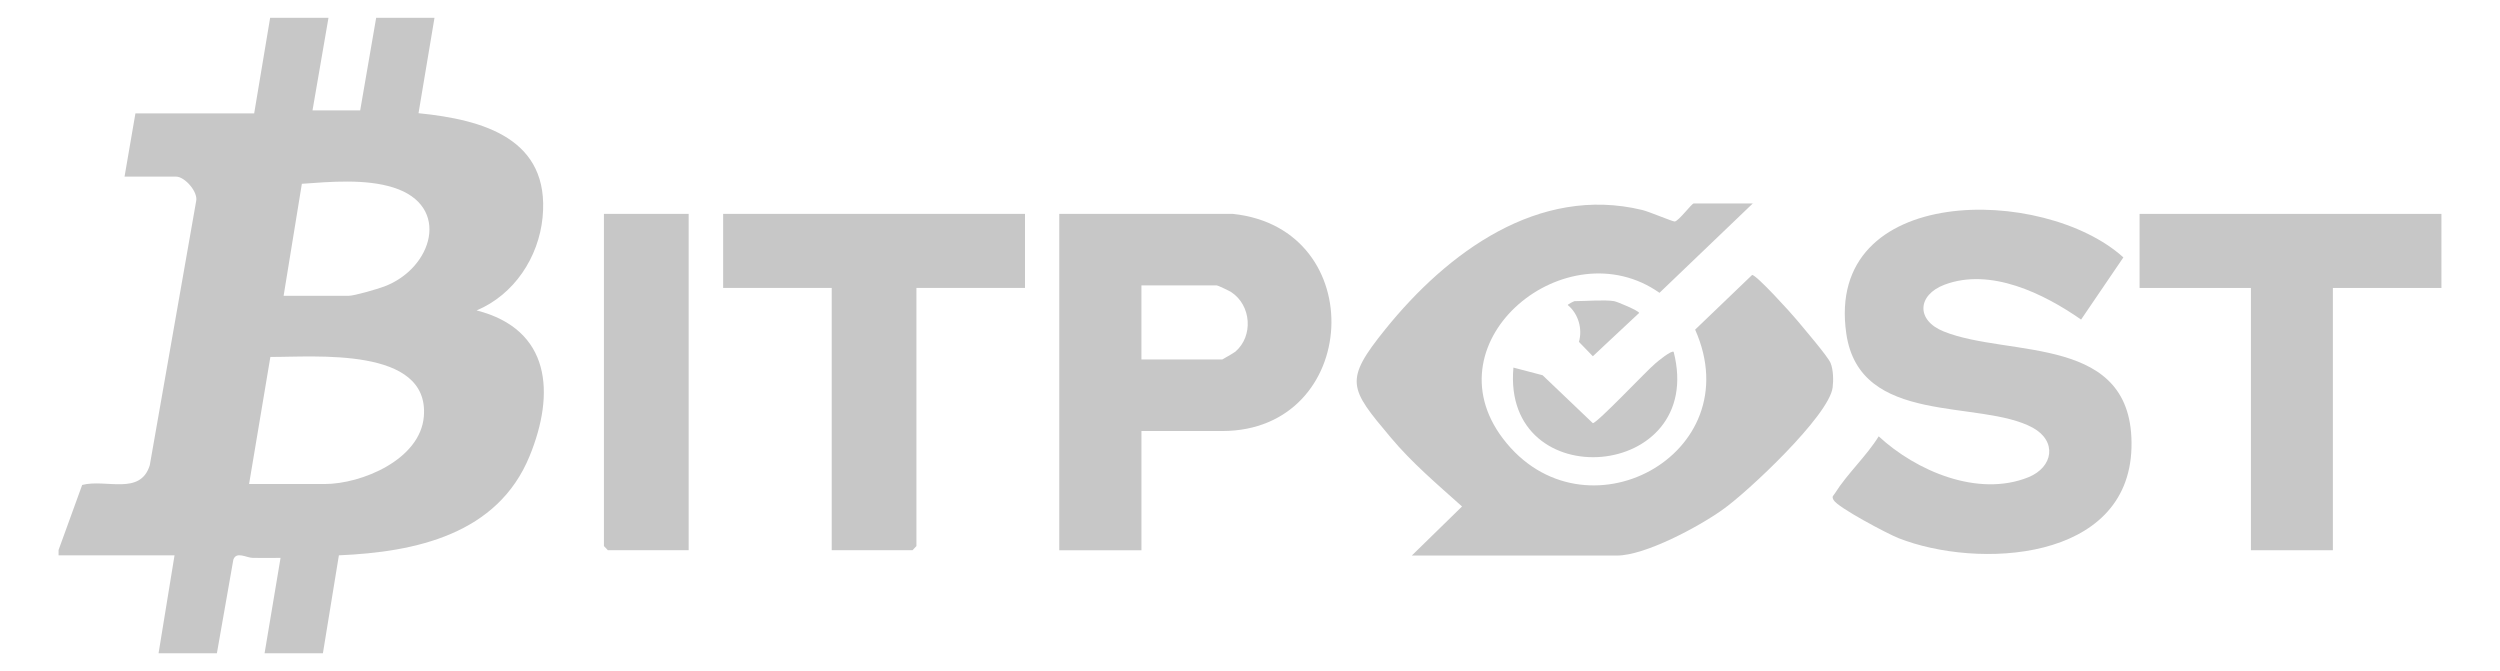
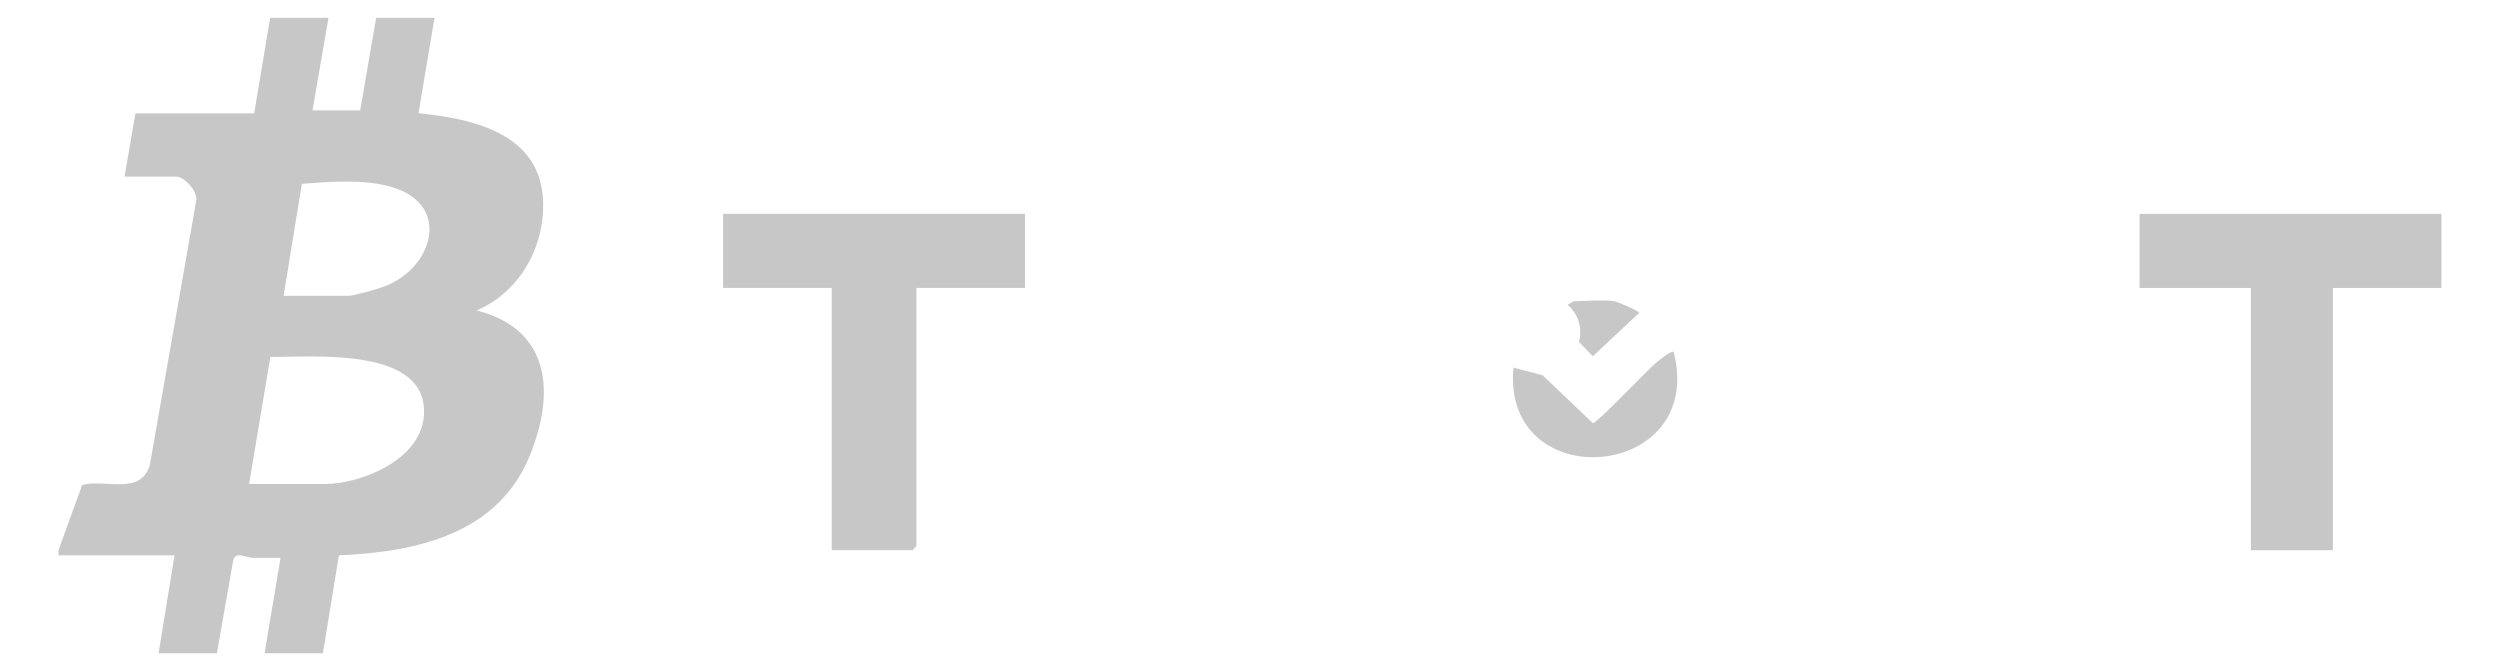
<svg xmlns="http://www.w3.org/2000/svg" id="Layer_1" version="1.1" viewBox="0 0 108 29">
  <path d="M14.19.77l-.69,4h2.06l.69-4h2.52l-.69,4.12c2.79.28,5.69,1.09,5.36,4.5-.17,1.73-1.23,3.34-2.85,4.02,3.21.82,3.4,3.58,2.29,6.29-1.38,3.38-4.92,4.15-8.24,4.29l-.69,4.23h-2.52l.69-4.12c-.4,0-.8.01-1.2,0-.27,0-.71-.3-.84.08l-.71,4.04h-2.52l.69-4.23H2.53v-.23l1.02-2.81c1.03-.27,2.51.47,2.92-.85l2-11.39c.11-.41-.49-1.08-.86-1.08h-2.23l.47-2.73h5.13s.69-4.13.69-4.13h2.52ZM12.25,12.78h2.8c.26,0,1.24-.29,1.54-.4,2.1-.78,2.92-3.49.4-4.28-1.2-.38-2.72-.25-3.95-.16l-.79,4.85ZM10.76,20.91h3.26c1.61,0,4.14-1.06,4.29-2.92.25-3.03-4.74-2.56-6.63-2.57l-.92,5.49Z" fill="#c7c7c7" />
  <polygon points="105.47 9.24 105.47 12.44 100.78 12.44 100.78 23.77 97.24 23.77 97.24 12.44 92.43 12.44 92.43 9.24 105.47 9.24" fill="#c7c7c7" />
-   <path d="M75.73,8.78l-4.04,3.87c-4-2.82-9.99,2.05-6.76,6.3,3.47,4.56,10.71.71,8.3-4.71l2.46-2.36c.17-.03,1.7,1.66,1.93,1.94.28.34,1.34,1.57,1.46,1.86s.13.75.09,1.06c-.15,1.21-3.68,4.53-4.77,5.29-1.01.72-3.33,1.97-4.55,1.97h-8.86l2.17-2.12c-1.07-.96-2.16-1.88-3.08-2.98-1.8-2.14-2.03-2.45-.23-4.68,2.67-3.31,6.61-6.23,11.09-5.15.27.06,1.33.51,1.41.5.18-.03.73-.78.82-.78h2.57Z" fill="#c7c7c7" />
-   <path d="M89.91,13.81c-1.62-1.13-3.92-2.26-5.91-1.51-1.18.45-1.23,1.54-.03,2.02,2.83,1.14,8.24.08,8.11,5.02s-6.65,5.25-10.06,3.91c-.46-.18-2.64-1.33-2.81-1.65-.09-.17-.01-.17.06-.29.54-.86,1.35-1.59,1.89-2.46,1.62,1.5,4.29,2.64,6.46,1.77,1.09-.44,1.25-1.56.2-2.14-2.29-1.25-7.48-.05-8.06-4.07-.94-6.5,8.54-6.4,11.97-3.29l-1.83,2.69Z" fill="#c7c7c7" />
-   <path d="M53.26,9.24c5.98.63,5.51,9.38-.46,9.38h-3.49v5.15h-3.55v-14.53h7.49ZM49.31,15.53h3.49s.5-.28.57-.34c.78-.67.69-2-.18-2.57-.09-.06-.58-.29-.62-.29h-3.26v3.2Z" fill="#c7c7c7" />
  <polygon points="44.28 9.24 44.28 12.44 39.59 12.44 39.59 23.59 39.42 23.77 35.93 23.77 35.93 12.44 31.24 12.44 31.24 9.24 44.28 9.24" fill="#c7c7c7" />
-   <polygon points="29.75 9.24 29.75 23.77 26.26 23.77 26.09 23.59 26.09 9.24 29.75 9.24" fill="#c7c7c7" />
  <path d="M72.3,15.19c1.44,5.59-7.43,6.3-6.92.69l1.26.33,2.17,2.07c.19,0,2.32-2.26,2.69-2.57.11-.1.71-.59.8-.51Z" fill="#c7c7c7" />
  <path d="M69.73,13.01c.13.02,1.08.42,1.08.51l-2,1.87-.6-.62c.16-.56-.02-1.21-.48-1.59-.02-.03.27-.17.29-.17.5,0,1.26-.07,1.72,0Z" fill="#c7c7c7" />
</svg>